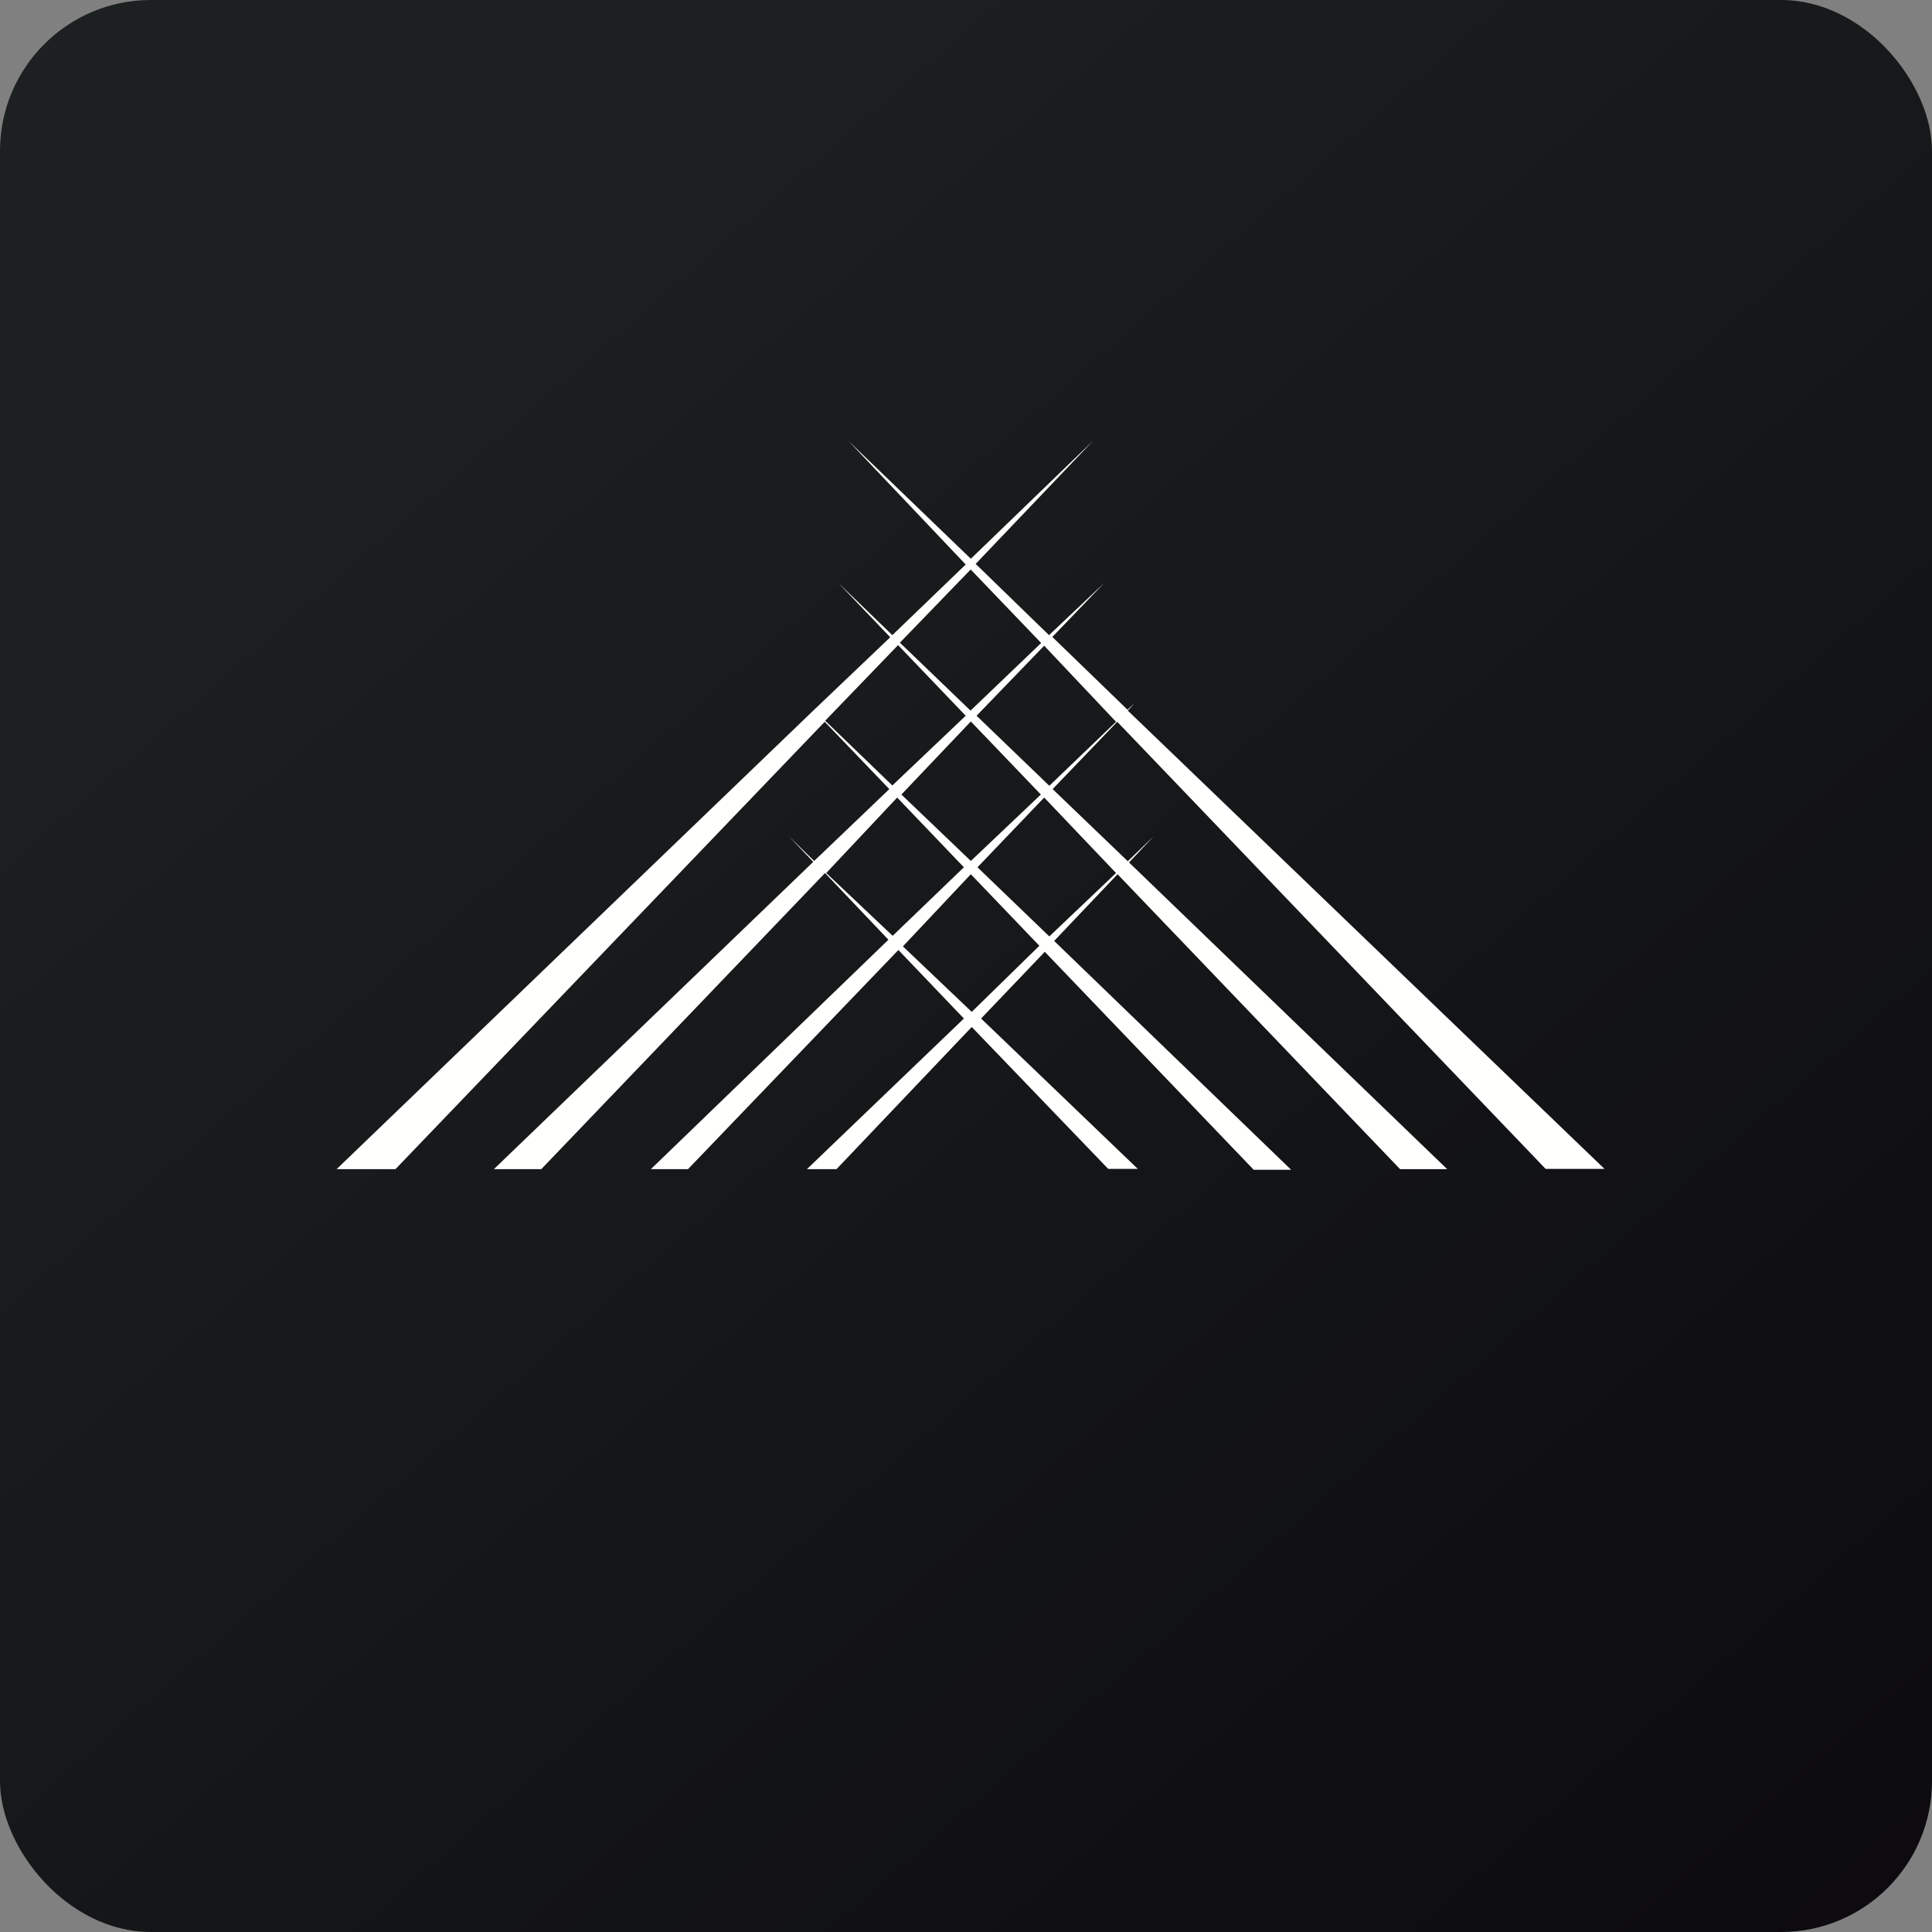
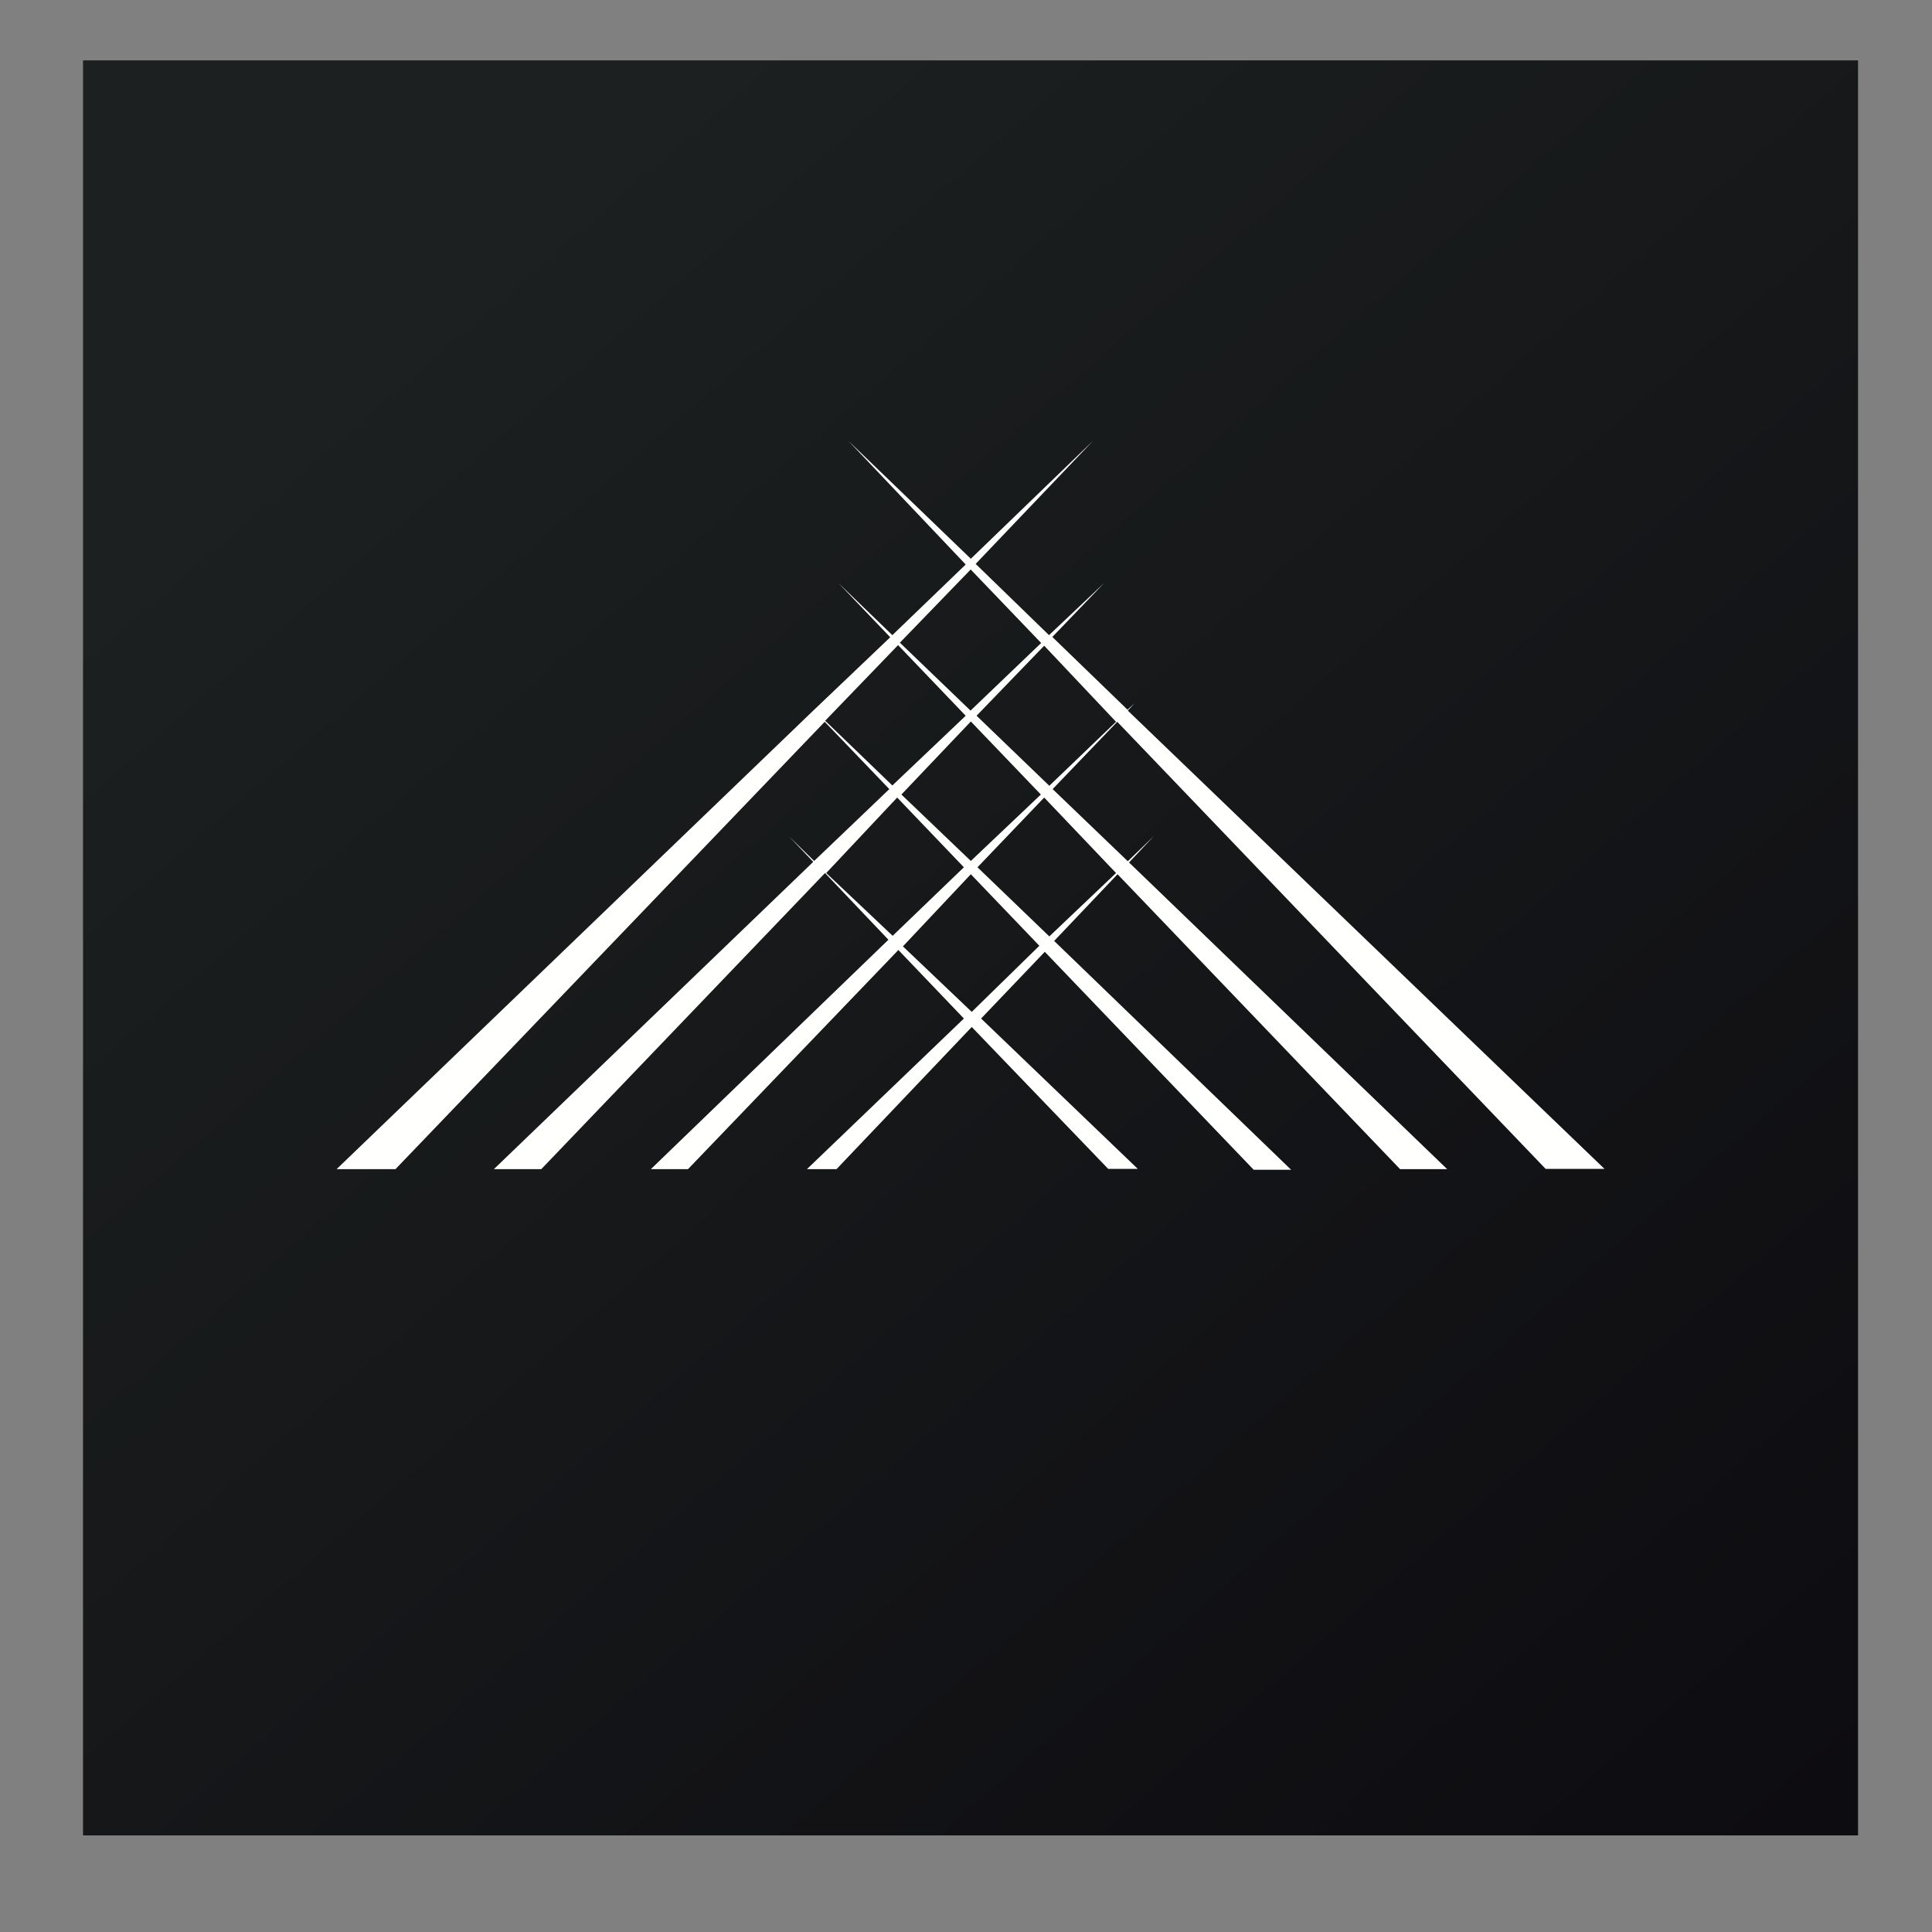
<svg xmlns="http://www.w3.org/2000/svg" width="64" height="64" viewBox="0 0 64 64">
  <rect x="0" y="0" width="64" height="64" fill="#808080" stroke="none" />
-   <rect x="0" y="0" width="64" height="64" rx="5" ry="5" fill="url(#fb100)" />
  <path fill="url(#fb100)" d="M 2.75,2 L 61.55,2 L 61.55,60.80 L 2.75,60.80 L 2.75,2" />
  <path d="M 17.93,38.73 L 27.33,28.92 L 29.43,31.13 L 21.56,38.73 L 22.79,38.73 L 29.76,31.47 L 31.93,33.74 L 26.73,38.73 L 27.71,38.73 L 32.19,34.02 L 36.71,38.72 L 37.69,38.72 L 32.50,33.74 L 34.61,31.53 L 41.53,38.75 L 42.77,38.75 L 34.92,31.17 L 37.02,28.96 L 46.38,38.73 L 47.94,38.73 L 37.40,28.57 L 38.22,27.70 L 37.36,28.53 L 34.87,26.14 L 37.01,23.91 L 51.20,38.72 L 53.15,38.72 L 37.36,23.54 L 37.58,23.30 L 37.35,23.51 L 34.86,21.10 L 36.58,19.31 L 34.75,21.04 L 32.32,18.68 L 36.21,14.60 L 32.16,18.51 L 28.10,14.60 L 31.99,18.70 L 29.56,21.04 L 27.77,19.31 L 29.49,21.11 L 26.95,23.53 L 26.74,23.32 L 26.95,23.53 L 11.15,38.73 L 13.10,38.73 L 27.32,23.91 L 29.46,26.14 L 26.97,28.52 L 26.13,27.70 L 26.94,28.55 L 16.36,38.73 L 17.92,38.73 L 17.93,38.73 M 32.19,33.52 L 29.91,31.35 L 32.16,28.96 L 34.43,31.33 L 32.19,33.52 M 29.86,26.32 L 32.16,23.90 L 34.48,26.32 L 32.16,28.52 L 29.86,26.32 M 36.97,28.92 L 34.76,31.02 L 32.38,28.73 L 34.59,26.42 L 36.97,28.92 M 36.97,23.91 L 34.76,26.03 L 32.35,23.71 L 34.59,21.39 L 36.97,23.91 L 36.97,23.91 M 32.16,18.87 L 34.49,21.30 L 32.15,23.54 L 29.81,21.29 L 32.15,18.87 L 32.16,18.87 M 27.33,23.88 L 29.75,21.37 L 31.99,23.71 L 29.56,26.02 L 27.34,23.88 L 27.33,23.88 M 29.72,26.42 L 31.93,28.73 L 29.57,31 L 27.37,28.92 L 29.72,26.42" fill="#fffffe" />
  <defs>
    <linearGradient id="fb100" x1="13.69" y1="10.2" x2="74.31" y2="79.82" gradientUnits="userSpaceOnUse">
      <stop stop-color="#1c2020" />
      <stop offset="1" stop-color="#08050b" />
    </linearGradient>
  </defs>
</svg>